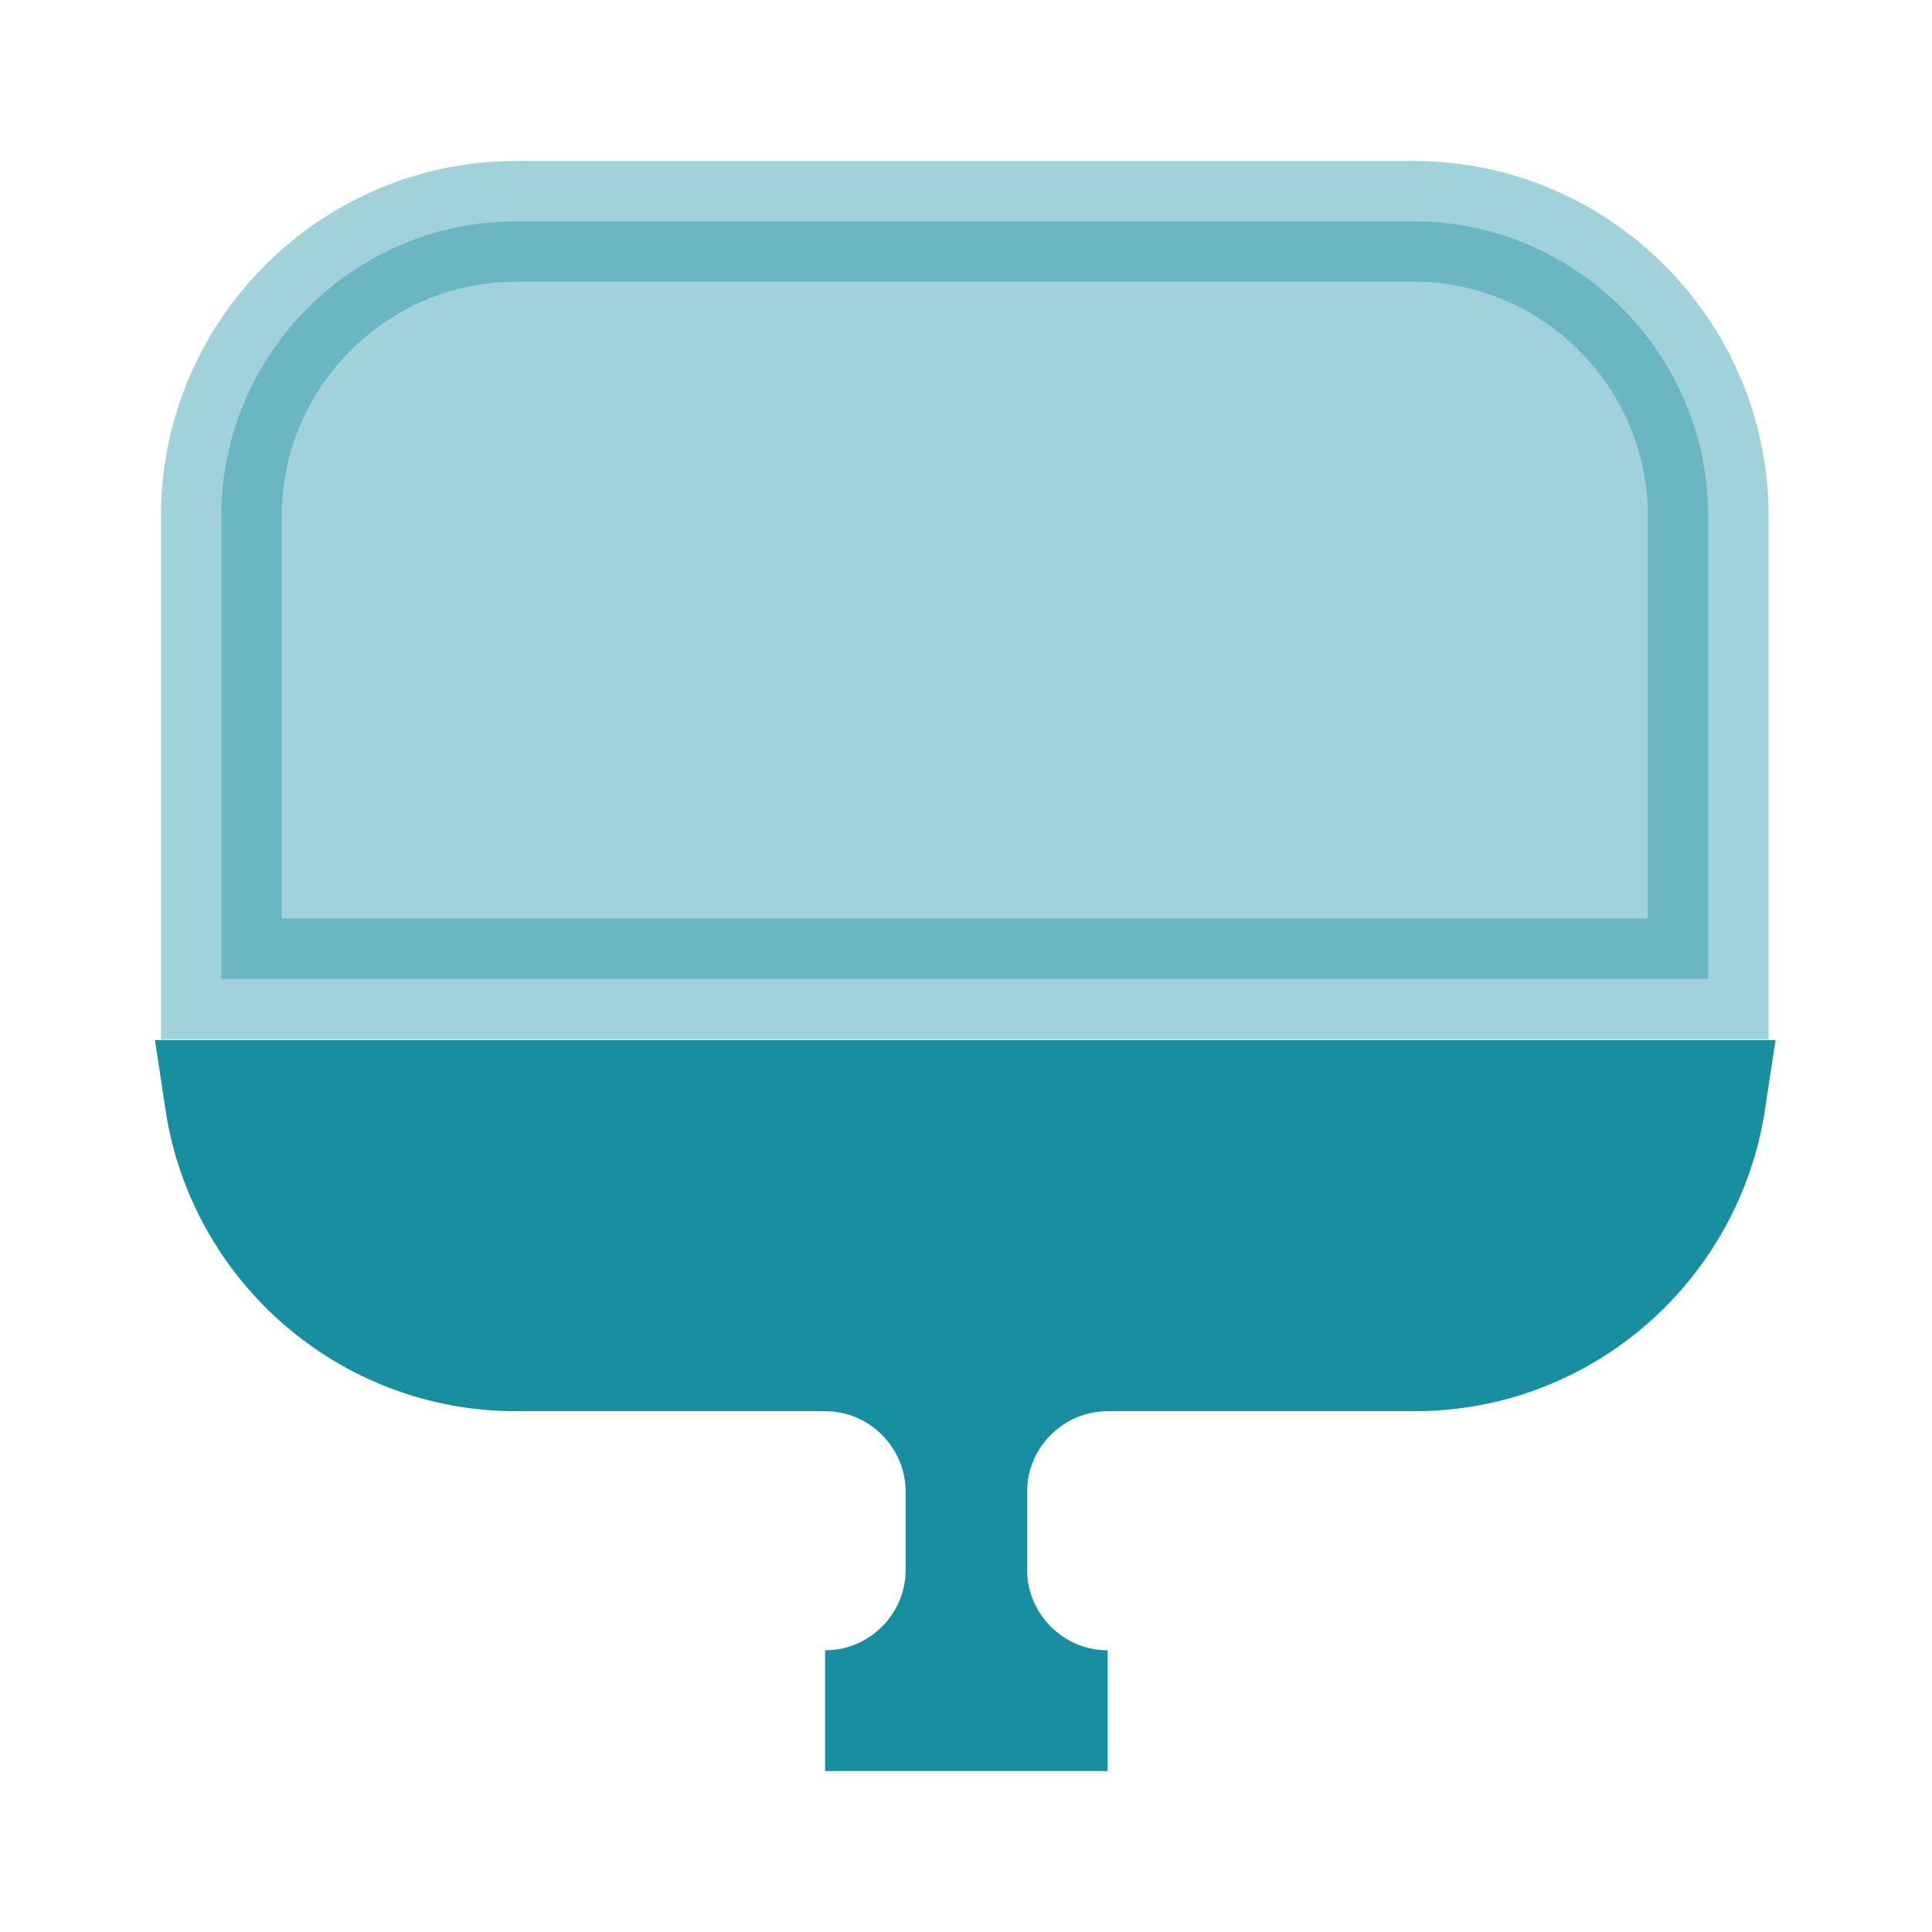
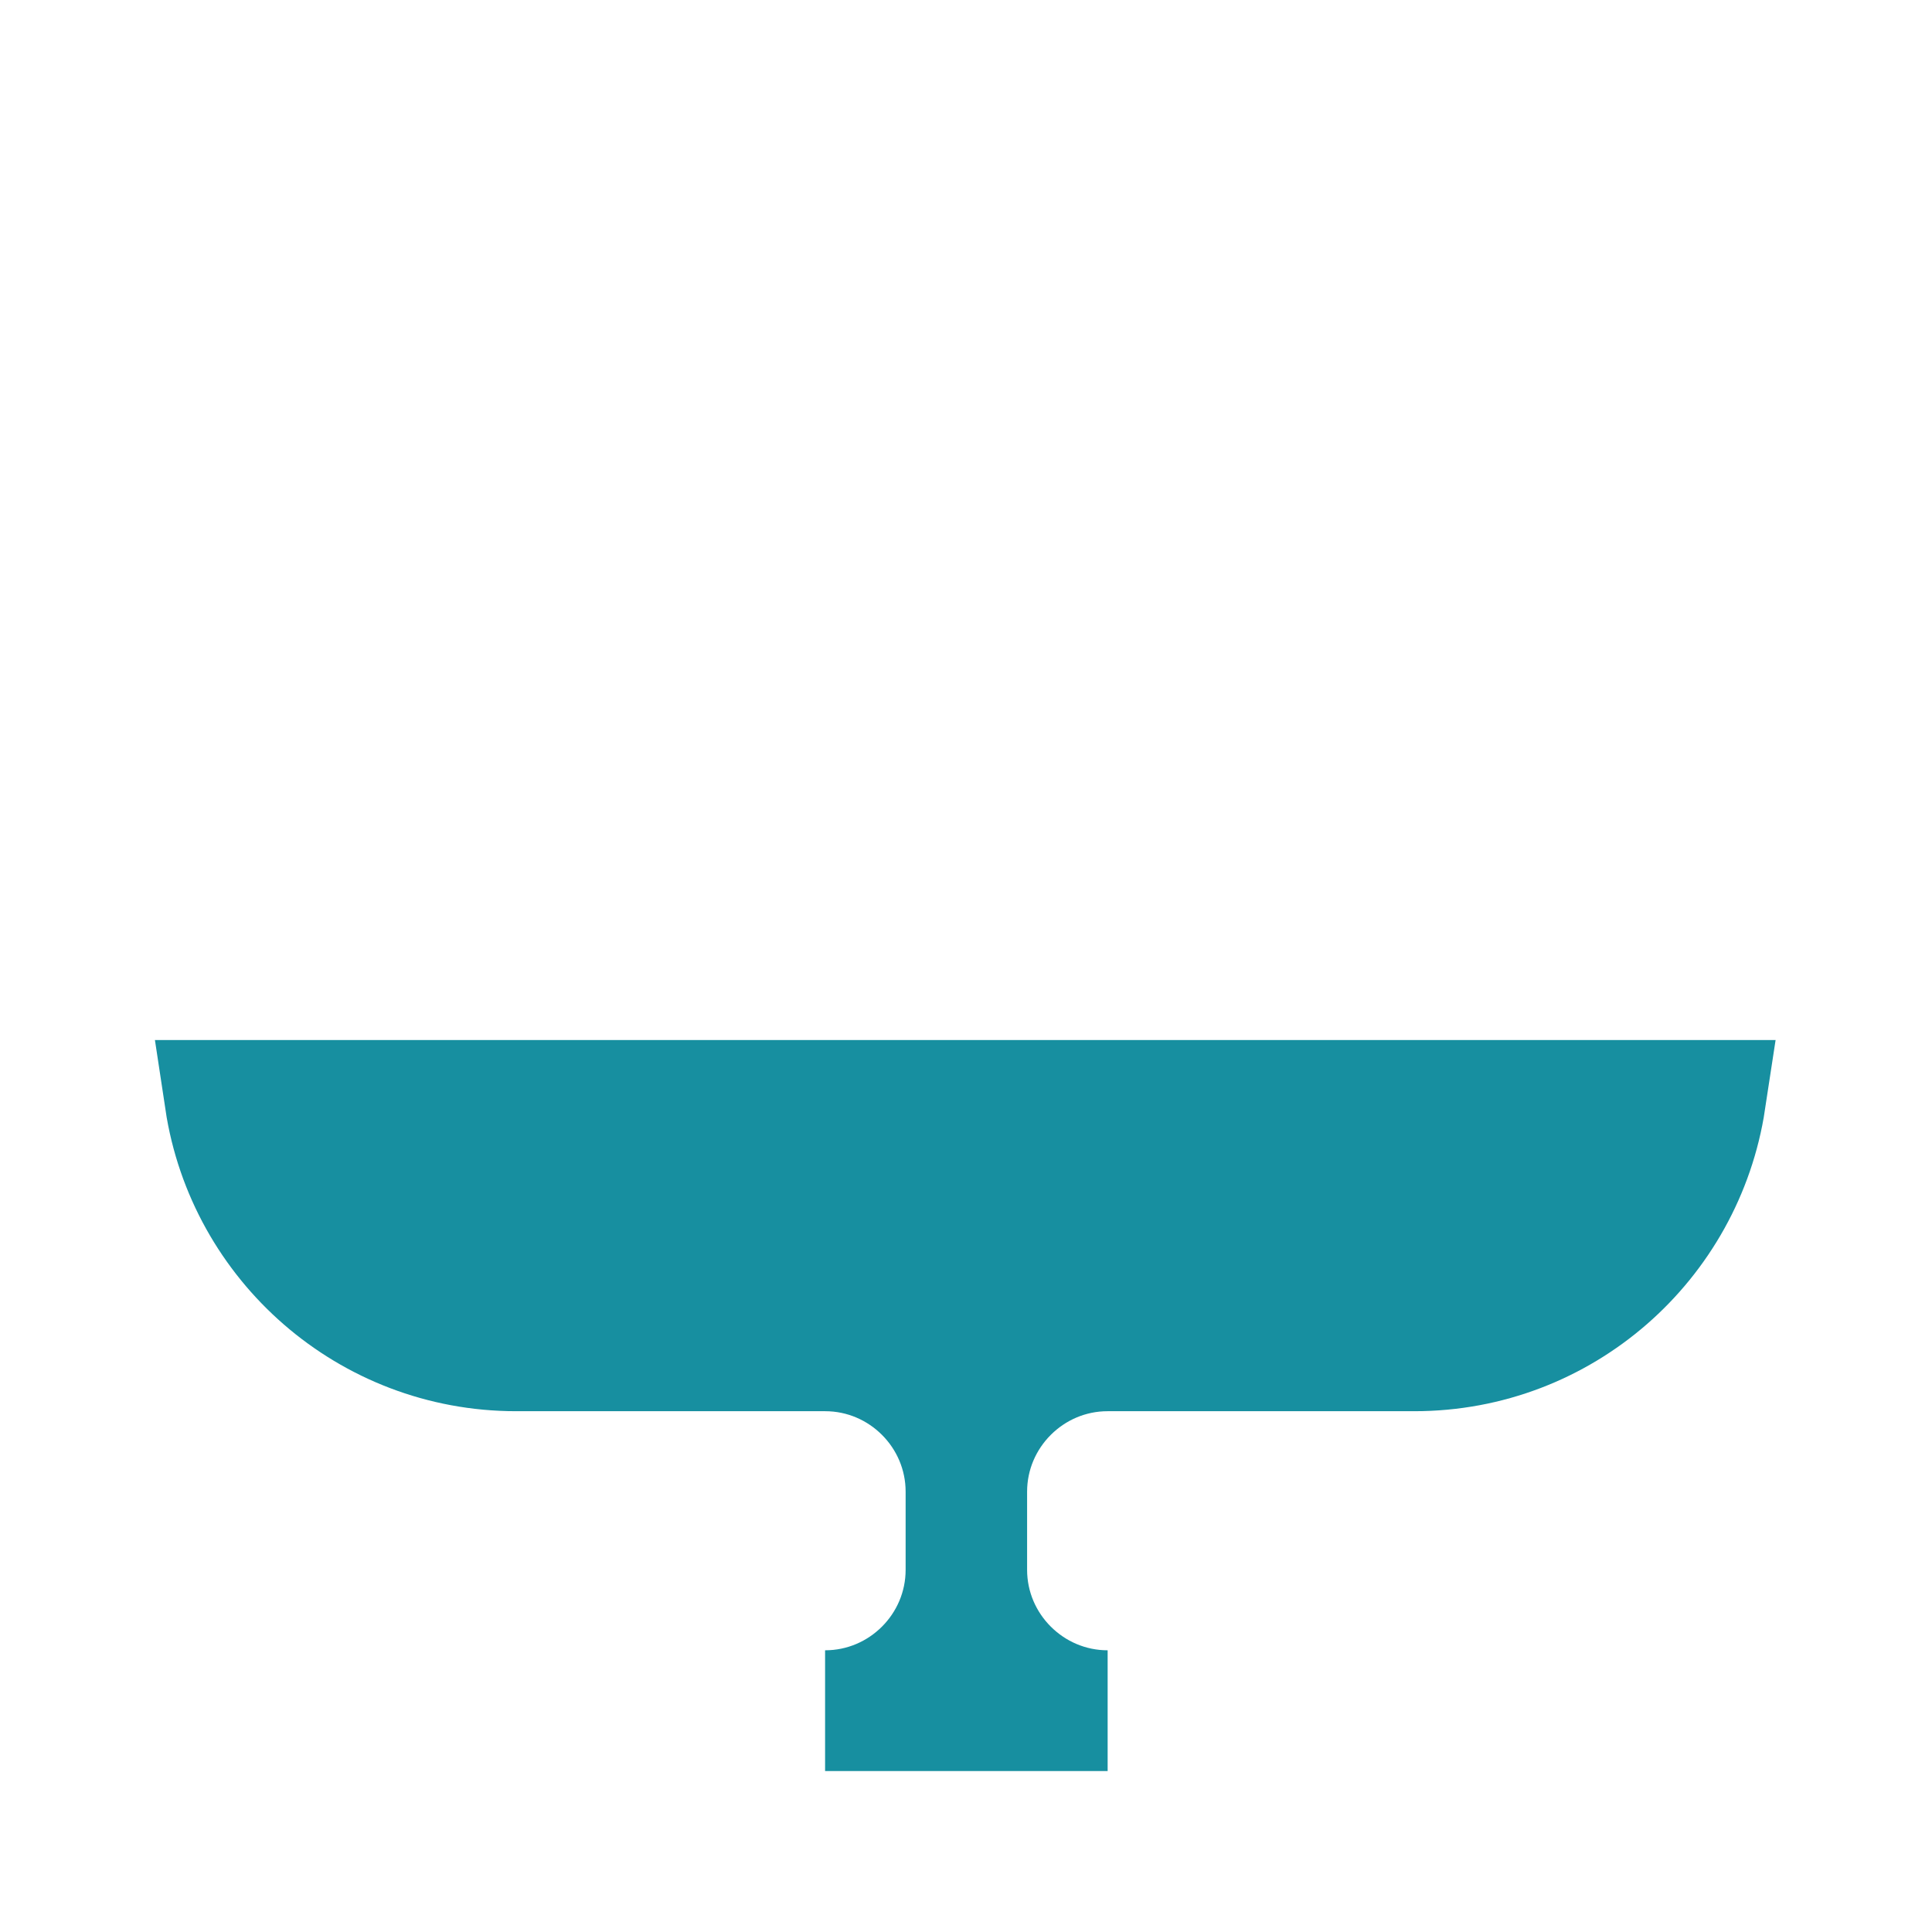
<svg xmlns="http://www.w3.org/2000/svg" width="16" height="16" viewBox="0 0 16 16" fill="none">
-   <path opacity="0.4" d="M4.274 1.833H11.707C13.05 1.833 14.147 2.93 14.147 4.274V8.107H1.833V4.274C1.833 2.93 2.93 1.833 4.274 1.833Z" fill="#178FA0" stroke="#178FA0" />
  <path d="M6.833 14.167C7.476 14.167 8 13.643 8 13V12.354C8 11.711 7.476 11.187 6.833 11.187H4.274C3.054 11.187 2.041 10.288 1.864 9.113H14.123C13.945 10.284 12.938 11.187 11.713 11.187H9.173C8.531 11.187 8.006 11.711 8.006 12.354V13C8.006 13.643 8.531 14.167 9.173 14.167H6.833Z" fill="#178FA0" stroke="#178FA0" />
</svg>